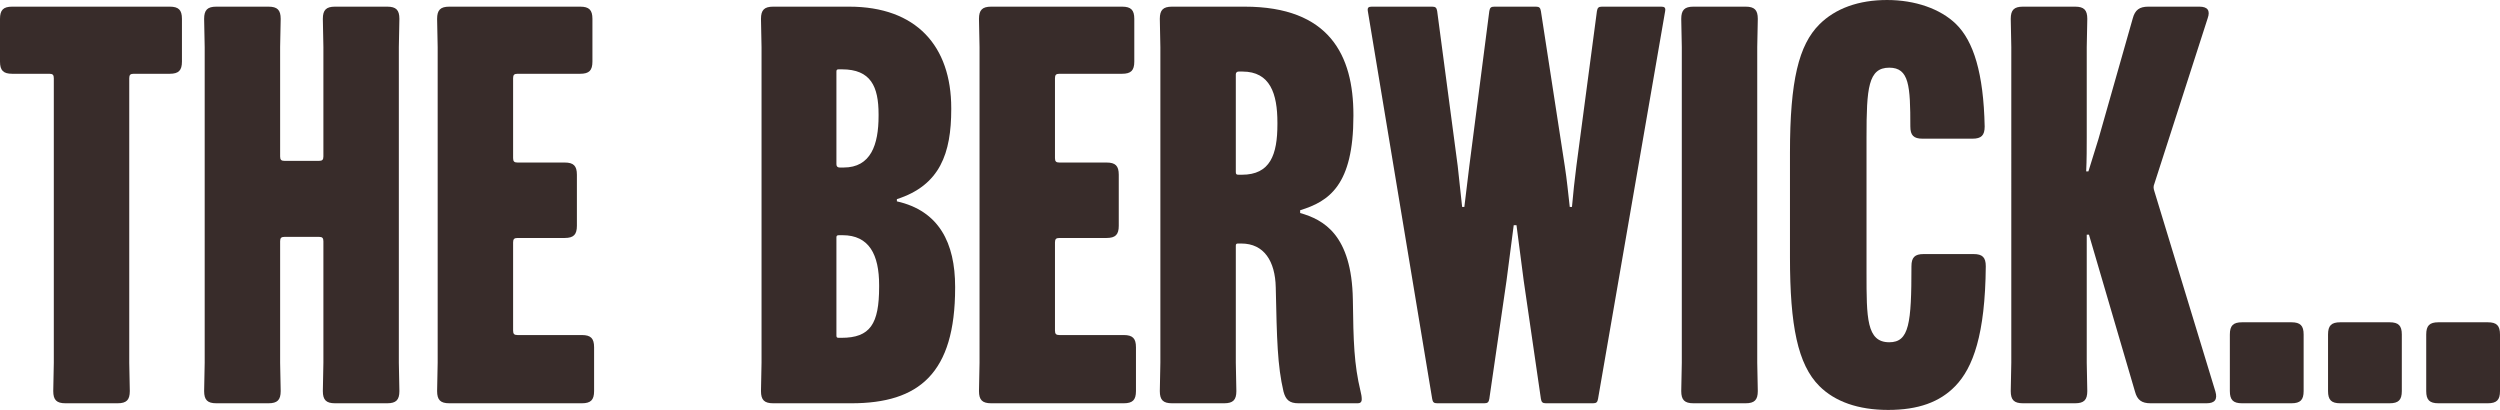
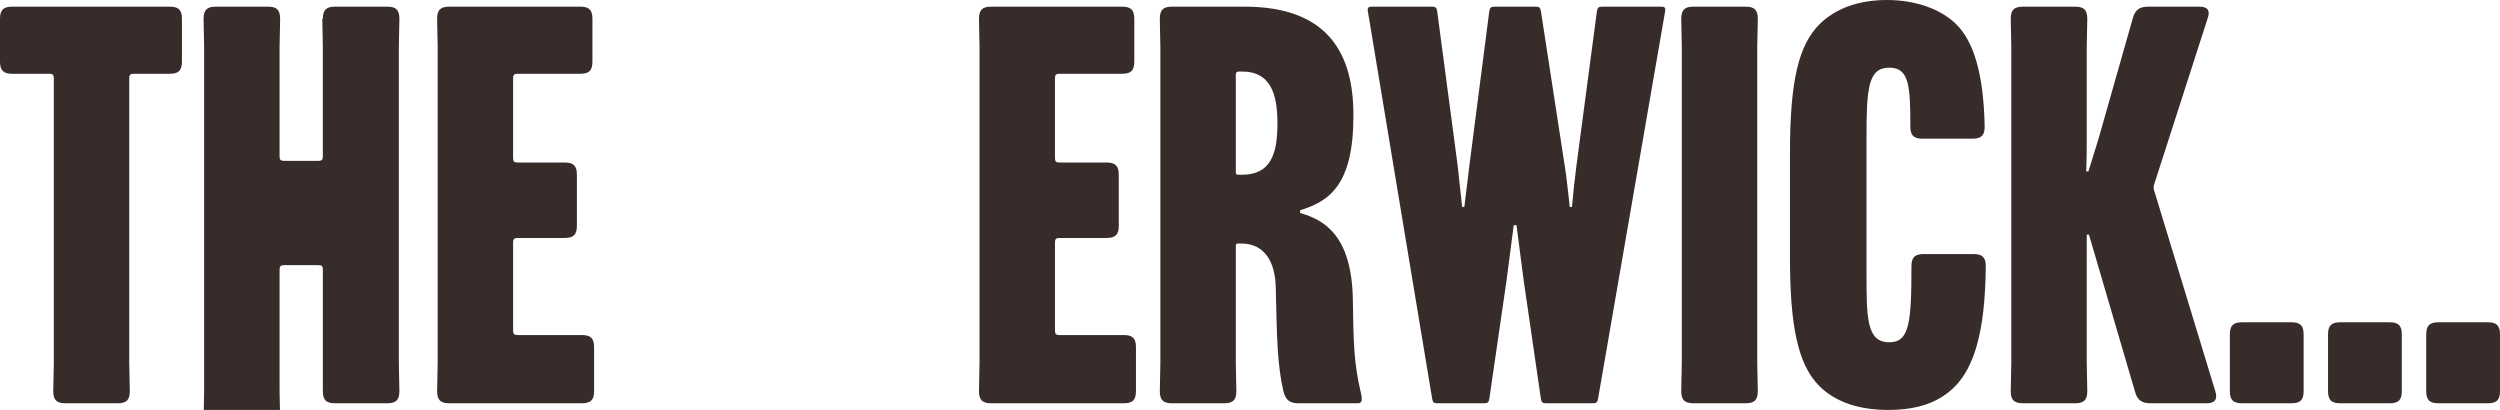
<svg xmlns="http://www.w3.org/2000/svg" id="Layer_1" data-name="Layer 1" viewBox="0 0 585.89 96.07">
  <defs>
    <style>
      .cls-1 {
        fill: #382c2a;
      }
    </style>
  </defs>
  <path class="cls-1" d="M42.64,14.43c0,2.08-.78,2.86-2.86,2.86h-8.45c-.78,0-1.04.26-1.04,1.04v66.69l.13,6.63c0,2.08-.78,2.86-2.86,2.86h-12.22c-2.08,0-2.86-.78-2.86-2.86l.13-6.63V18.33c0-.78-.26-1.04-1.04-1.04H2.86c-2.08,0-2.86-.78-2.86-2.86V4.42C0,2.34.78,1.56,2.86,1.56h36.92c2.08,0,2.86.78,2.86,2.86v10.01Z" />
-   <path class="cls-1" d="M75.66,4.42c0-2.08.78-2.86,2.86-2.86h12.22c2.08,0,2.86.78,2.86,2.86l-.13,6.63v73.97l.13,6.63c0,2.08-.78,2.86-2.86,2.86h-12.22c-2.08,0-2.86-.78-2.86-2.86l.13-6.63v-28.47c0-.78-.26-1.04-1.04-1.04h-8.06c-.78,0-1.04.26-1.04,1.04v28.47l.13,6.63c0,2.08-.78,2.86-2.86,2.86h-12.22c-2.08,0-2.86-.78-2.86-2.86l.13-6.63V11.05l-.13-6.63c0-2.08.78-2.86,2.86-2.86h12.22c2.08,0,2.86.78,2.86,2.86l-.13,6.63v25.61c0,.78.26,1.04,1.04,1.04h8.06c.78,0,1.04-.26,1.04-1.04V11.05l-.13-6.63Z" />
+   <path class="cls-1" d="M75.66,4.42c0-2.08.78-2.86,2.86-2.86h12.22c2.08,0,2.86.78,2.86,2.86l-.13,6.63v73.97l.13,6.63c0,2.08-.78,2.86-2.86,2.86h-12.22c-2.08,0-2.86-.78-2.86-2.86v-28.47c0-.78-.26-1.04-1.04-1.04h-8.06c-.78,0-1.04.26-1.04,1.04v28.47l.13,6.63c0,2.08-.78,2.86-2.86,2.86h-12.22c-2.08,0-2.86-.78-2.86-2.86l.13-6.63V11.05l-.13-6.63c0-2.08.78-2.86,2.86-2.86h12.22c2.08,0,2.86.78,2.86,2.86l-.13,6.63v25.61c0,.78.26,1.04,1.04,1.04h8.06c.78,0,1.04-.26,1.04-1.04V11.05l-.13-6.63Z" />
  <path class="cls-1" d="M135.2,52.91c0,2.08-.78,2.86-2.86,2.86h-11.05c-.78,0-1.04.26-1.04,1.04v20.67c0,.78.26,1.04,1.04,1.04h15.08c2.08,0,2.86.78,2.86,2.86v10.27c0,2.08-.78,2.86-2.86,2.86h-31.07c-2.08,0-2.86-.78-2.86-2.86l.13-6.63V11.05l-.13-6.63c0-2.08.78-2.86,2.86-2.86h30.68c2.08,0,2.86.78,2.86,2.86v10.01c0,2.08-.78,2.86-2.86,2.86h-14.69c-.78,0-1.04.26-1.04,1.04v18.72c0,.78.26,1.04,1.04,1.04h11.05c2.08,0,2.86.78,2.86,2.86v11.96Z" />
-   <path class="cls-1" d="M199.53,94.51h-18.33c-2.08,0-2.86-.78-2.86-2.86l.13-6.63V11.05l-.13-6.63c0-2.08.78-2.86,2.86-2.86h17.81c15.73,0,23.92,9.23,23.92,23.79v.26c0,10.27-2.6,17.81-12.74,21.06v.52c9.88,2.21,13.65,9.75,13.65,20.02v.26c0,20.02-8.45,27.04-24.31,27.04ZM196.54,16.25c-.39,0-.52.13-.52.52v21.71c0,.52.26.78.78.78h.91c6.37,0,8.19-5.33,8.19-12.09v-.39c0-6.5-1.82-10.53-8.58-10.53h-.78ZM196.02,78.65c0,.39.13.52.52.52h.65c6.76,0,8.84-3.25,8.84-11.96v-.39c0-7.15-2.34-11.7-8.58-11.7h-.78c-.52,0-.65.13-.65.52v23.01Z" />
  <path class="cls-1" d="M262.19,52.91c0,2.08-.78,2.86-2.86,2.86h-11.05c-.78,0-1.04.26-1.04,1.04v20.67c0,.78.26,1.04,1.04,1.04h15.08c2.08,0,2.86.78,2.86,2.86v10.27c0,2.08-.78,2.86-2.86,2.86h-31.07c-2.08,0-2.86-.78-2.86-2.86l.13-6.63V11.05l-.13-6.63c0-2.08.78-2.86,2.86-2.86h30.68c2.08,0,2.86.78,2.86,2.86v10.01c0,2.08-.78,2.86-2.86,2.86h-14.69c-.78,0-1.04.26-1.04,1.04v18.72c0,.78.26,1.04,1.04,1.04h11.05c2.08,0,2.86.78,2.86,2.86v11.96Z" />
  <path class="cls-1" d="M290.92,57.07h-.78c-.39,0-.52.13-.52.52v27.43l.13,6.63c0,2.08-.78,2.86-2.86,2.86h-12.22c-2.08,0-2.86-.78-2.86-2.86l.13-6.63V11.05l-.13-6.63c0-2.08.78-2.86,2.86-2.86h17.03c19.89,0,25.48,11.44,25.48,25.35v.26c0,16.25-5.72,20.02-12.48,22.1v.65c5.46,1.56,12.09,5.07,12.35,20.28.13,9.88.26,15.08,1.82,21.58.13.52.26,1.17.26,1.69v.13c0,.65-.39.91-.91.91h-13.91c-2.08,0-2.99-.78-3.51-2.73-1.43-6.11-1.56-12.22-1.82-24.44-.13-6.11-2.73-10.27-8.06-10.27ZM290.27,16.77c-.39,0-.65.26-.65.65v22.88c0,.52.13.65.65.65h.78c6.63,0,8.32-4.68,8.32-11.83v-.39c0-6.76-1.69-11.96-8.19-11.96h-.91Z" />
  <path class="cls-1" d="M366.71,38.87c.52,3.38.78,6.24,1.17,9.62h.52c.26-2.99.65-6.63,1.04-9.62l4.81-36.27c.13-.78.39-1.04,1.17-1.04h13.91c.78,0,1.04.26.91,1.04l-15.73,90.87c-.13.78-.39,1.04-1.17,1.04h-11.05c-.78,0-1.04-.26-1.17-1.04l-4.03-27.69-1.69-13h-.65l-1.69,13-4.03,27.69c-.13.78-.39,1.04-1.17,1.04h-11.05c-.78,0-1.04-.26-1.17-1.04l-15.08-90.87c-.13-.78.13-1.04.91-1.04h14.17c.78,0,1.04.26,1.17,1.04l4.81,36.27,1.04,9.62h.52l1.17-9.62,4.68-36.27c.13-.78.39-1.04,1.17-1.04h9.75c.78,0,1.04.26,1.17,1.04l5.59,36.27Z" />
  <path class="cls-1" d="M394.01,4.42c0-2.08.78-2.86,2.86-2.86h12.22c2.08,0,2.86.78,2.86,2.86l-.13,6.63v73.97l.13,6.63c0,2.08-.78,2.86-2.86,2.86h-12.22c-2.08,0-2.86-.78-2.86-2.86l.13-6.63V11.05l-.13-6.63Z" />
  <path class="cls-1" d="M458.23,90.48c-3.64,3.77-8.71,5.59-15.73,5.59s-12.48-1.95-16.12-5.59c-5.07-5.07-6.89-14.17-6.89-30.16v-24.57c0-16.9,2.08-25.22,6.89-30.03,3.77-3.77,9.23-5.72,15.86-5.72s12.48,2.08,16.12,5.59c4.16,4.03,6.5,11.57,6.76,24.05,0,2.08-.78,2.86-2.86,2.86h-11.7c-2.08,0-2.86-.78-2.86-2.86,0-9.49-.26-13.78-4.94-13.78-4.94,0-5.33,4.81-5.33,16.25v31.85c0,10.53,0,16.25,5.33,16.25,4.68,0,5.2-4.42,5.2-17.81,0-2.08.78-2.86,2.86-2.86h11.7c2.08,0,2.86.78,2.86,2.86-.13,15.99-2.99,23.79-7.15,28.08Z" />
  <path class="cls-1" d="M499.83,4.29c.52-1.95,1.56-2.73,3.64-2.73h11.96c1.95,0,2.6.91,1.95,2.73l-12.48,38.74c-.26.65-.26,1.04,0,1.82l14.3,46.93c.52,1.82-.13,2.73-2.08,2.73h-13.13c-2.08,0-3.12-.78-3.64-2.73l-10.79-36.79h-.52v30.03l.13,6.63c0,2.08-.78,2.86-2.86,2.86h-12.22c-2.08,0-2.86-.78-2.86-2.86l.13-6.63V11.05l-.13-6.63c0-2.08.78-2.86,2.86-2.86h12.22c2.08,0,2.86.78,2.86,2.86l-.13,6.63v20.93c0,2.34,0,5.59-.13,8.19h.52l2.34-7.54,8.06-28.34Z" />
  <path class="cls-1" d="M525.44,94.51c-2.08,0-2.86-.78-2.86-2.86v-13.26c0-2.08.78-2.86,2.86-2.86h11.57c2.08,0,2.86.78,2.86,2.86v13.26c0,2.08-.78,2.86-2.86,2.86h-11.57Z" />
  <path class="cls-1" d="M548.45,94.51c-2.08,0-2.86-.78-2.86-2.86v-13.26c0-2.08.78-2.86,2.86-2.86h11.57c2.08,0,2.86.78,2.86,2.86v13.26c0,2.08-.78,2.86-2.86,2.86h-11.57Z" />
  <path class="cls-1" d="M571.46,94.51c-2.08,0-2.86-.78-2.86-2.86v-13.26c0-2.08.78-2.86,2.86-2.86h11.57c2.08,0,2.86.78,2.86,2.86v13.26c0,2.08-.78,2.86-2.86,2.86h-11.57Z" />
</svg>